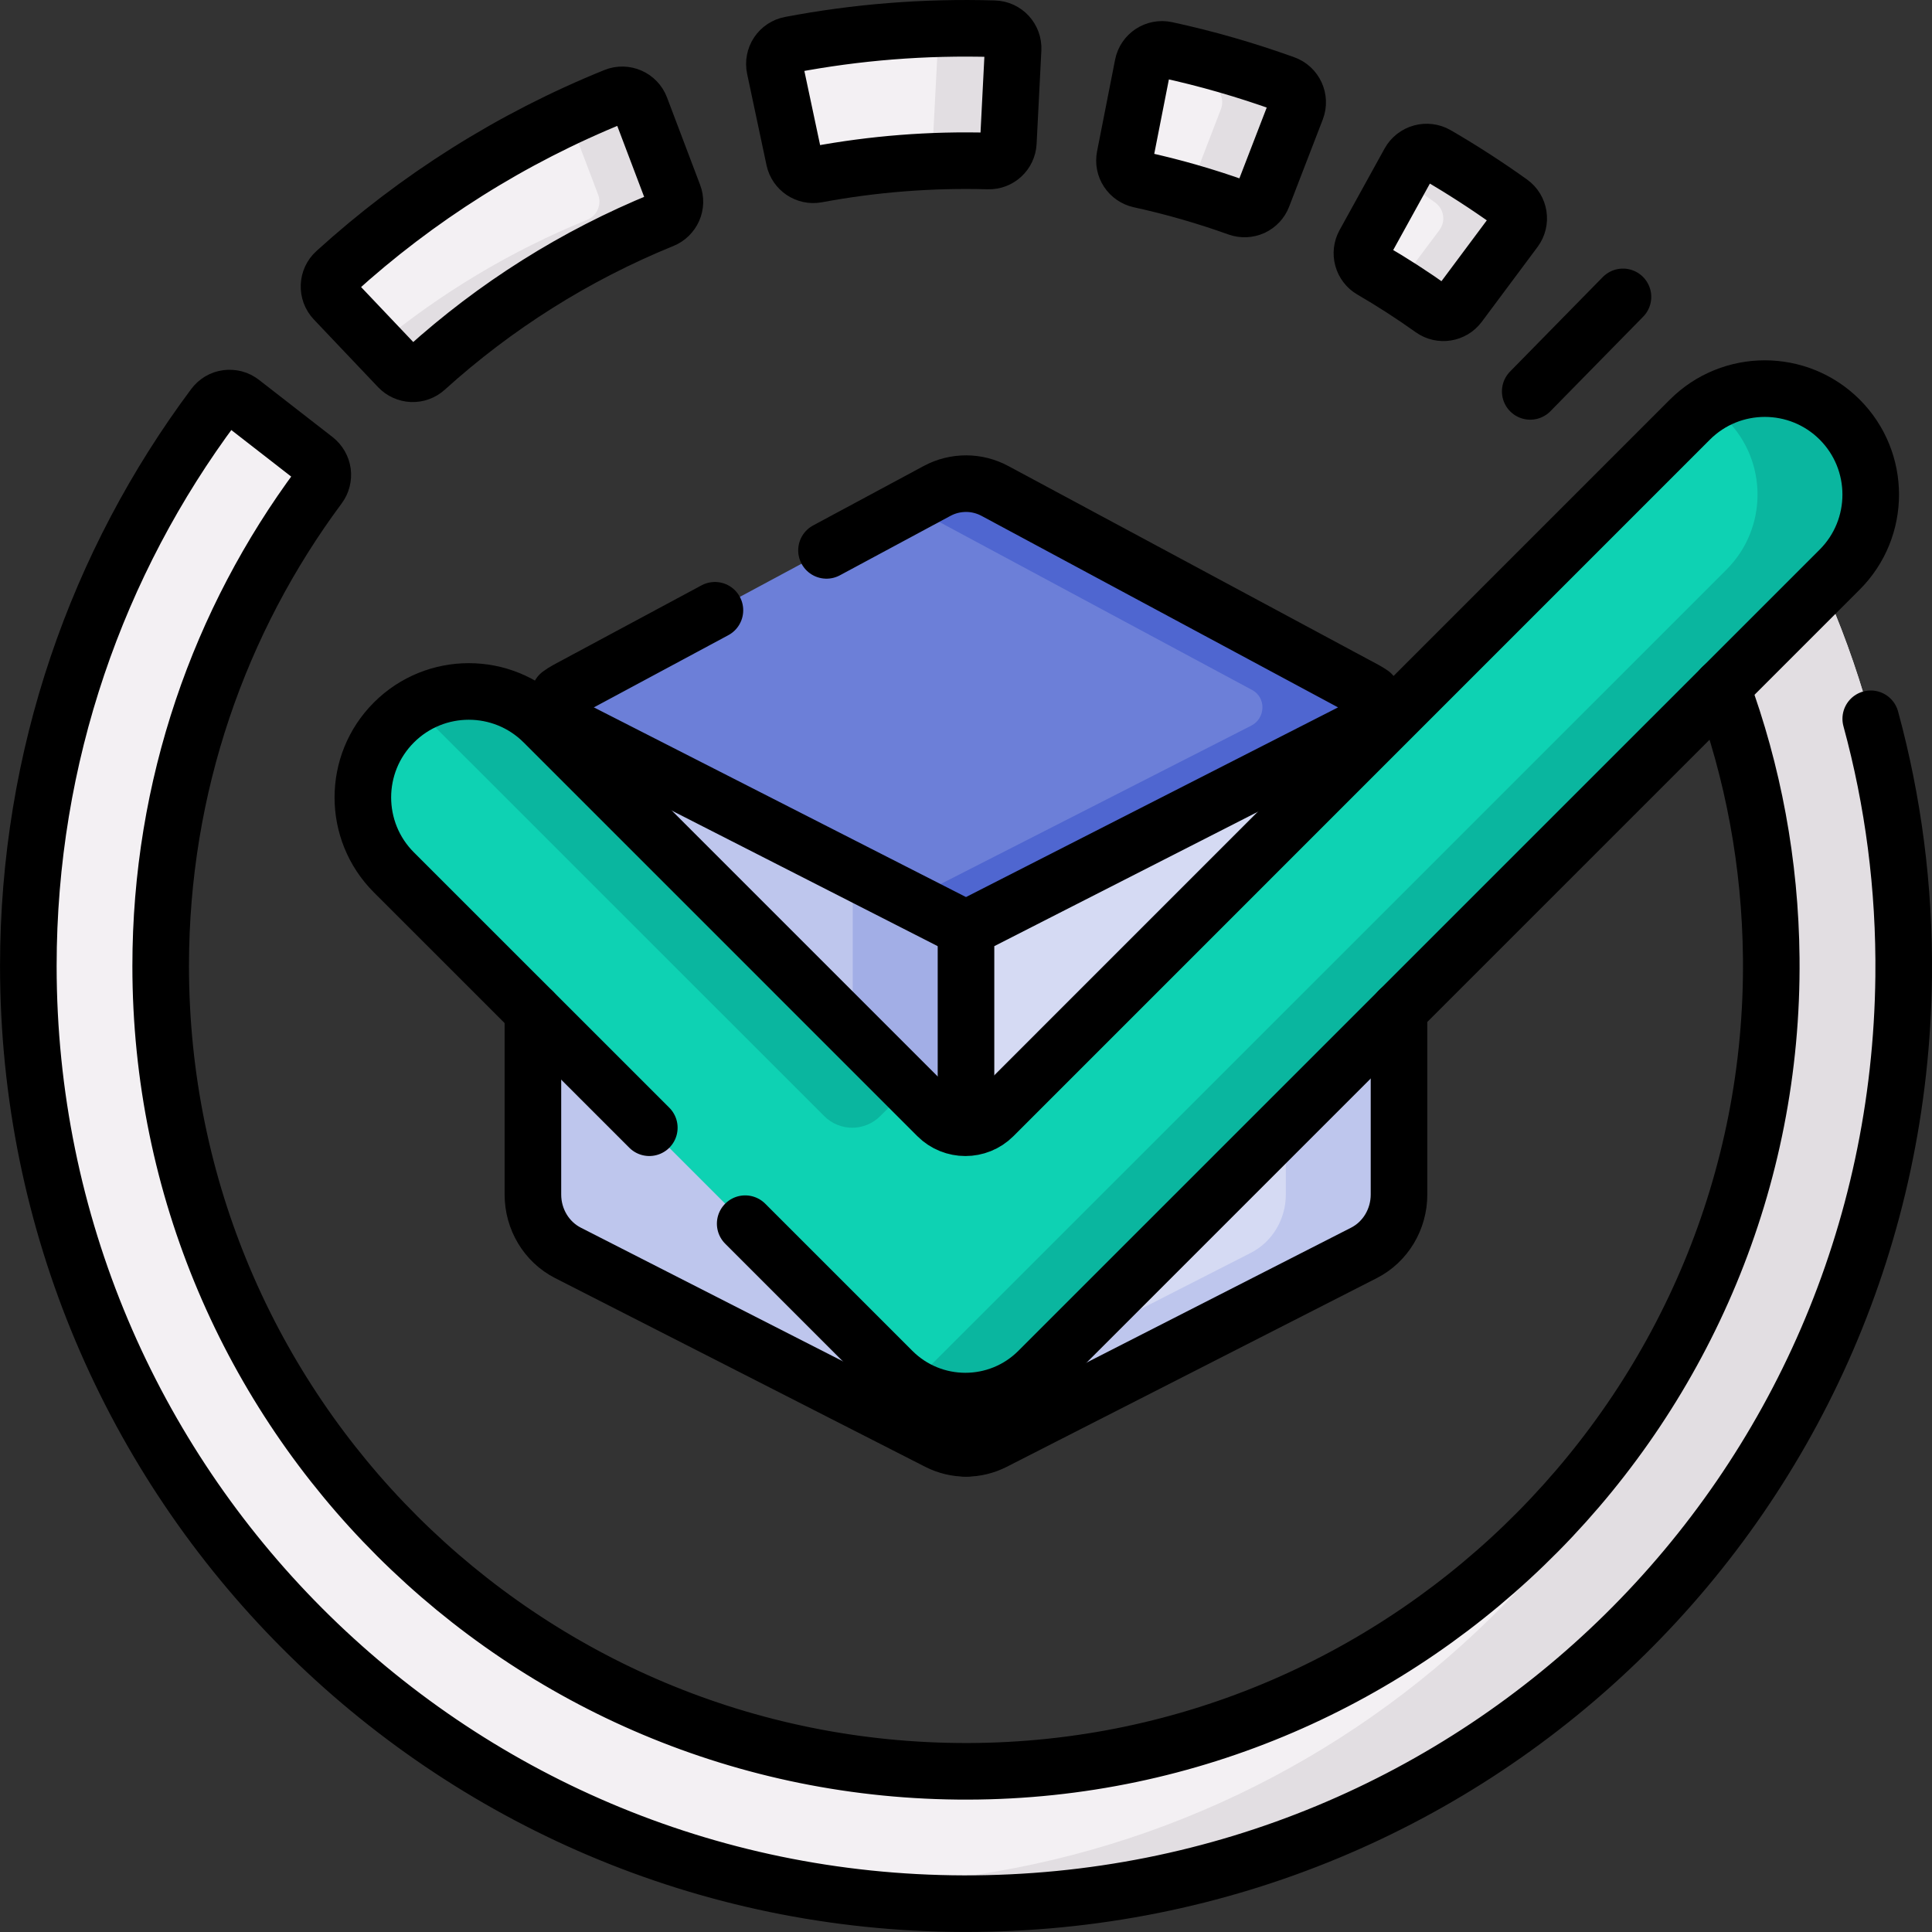
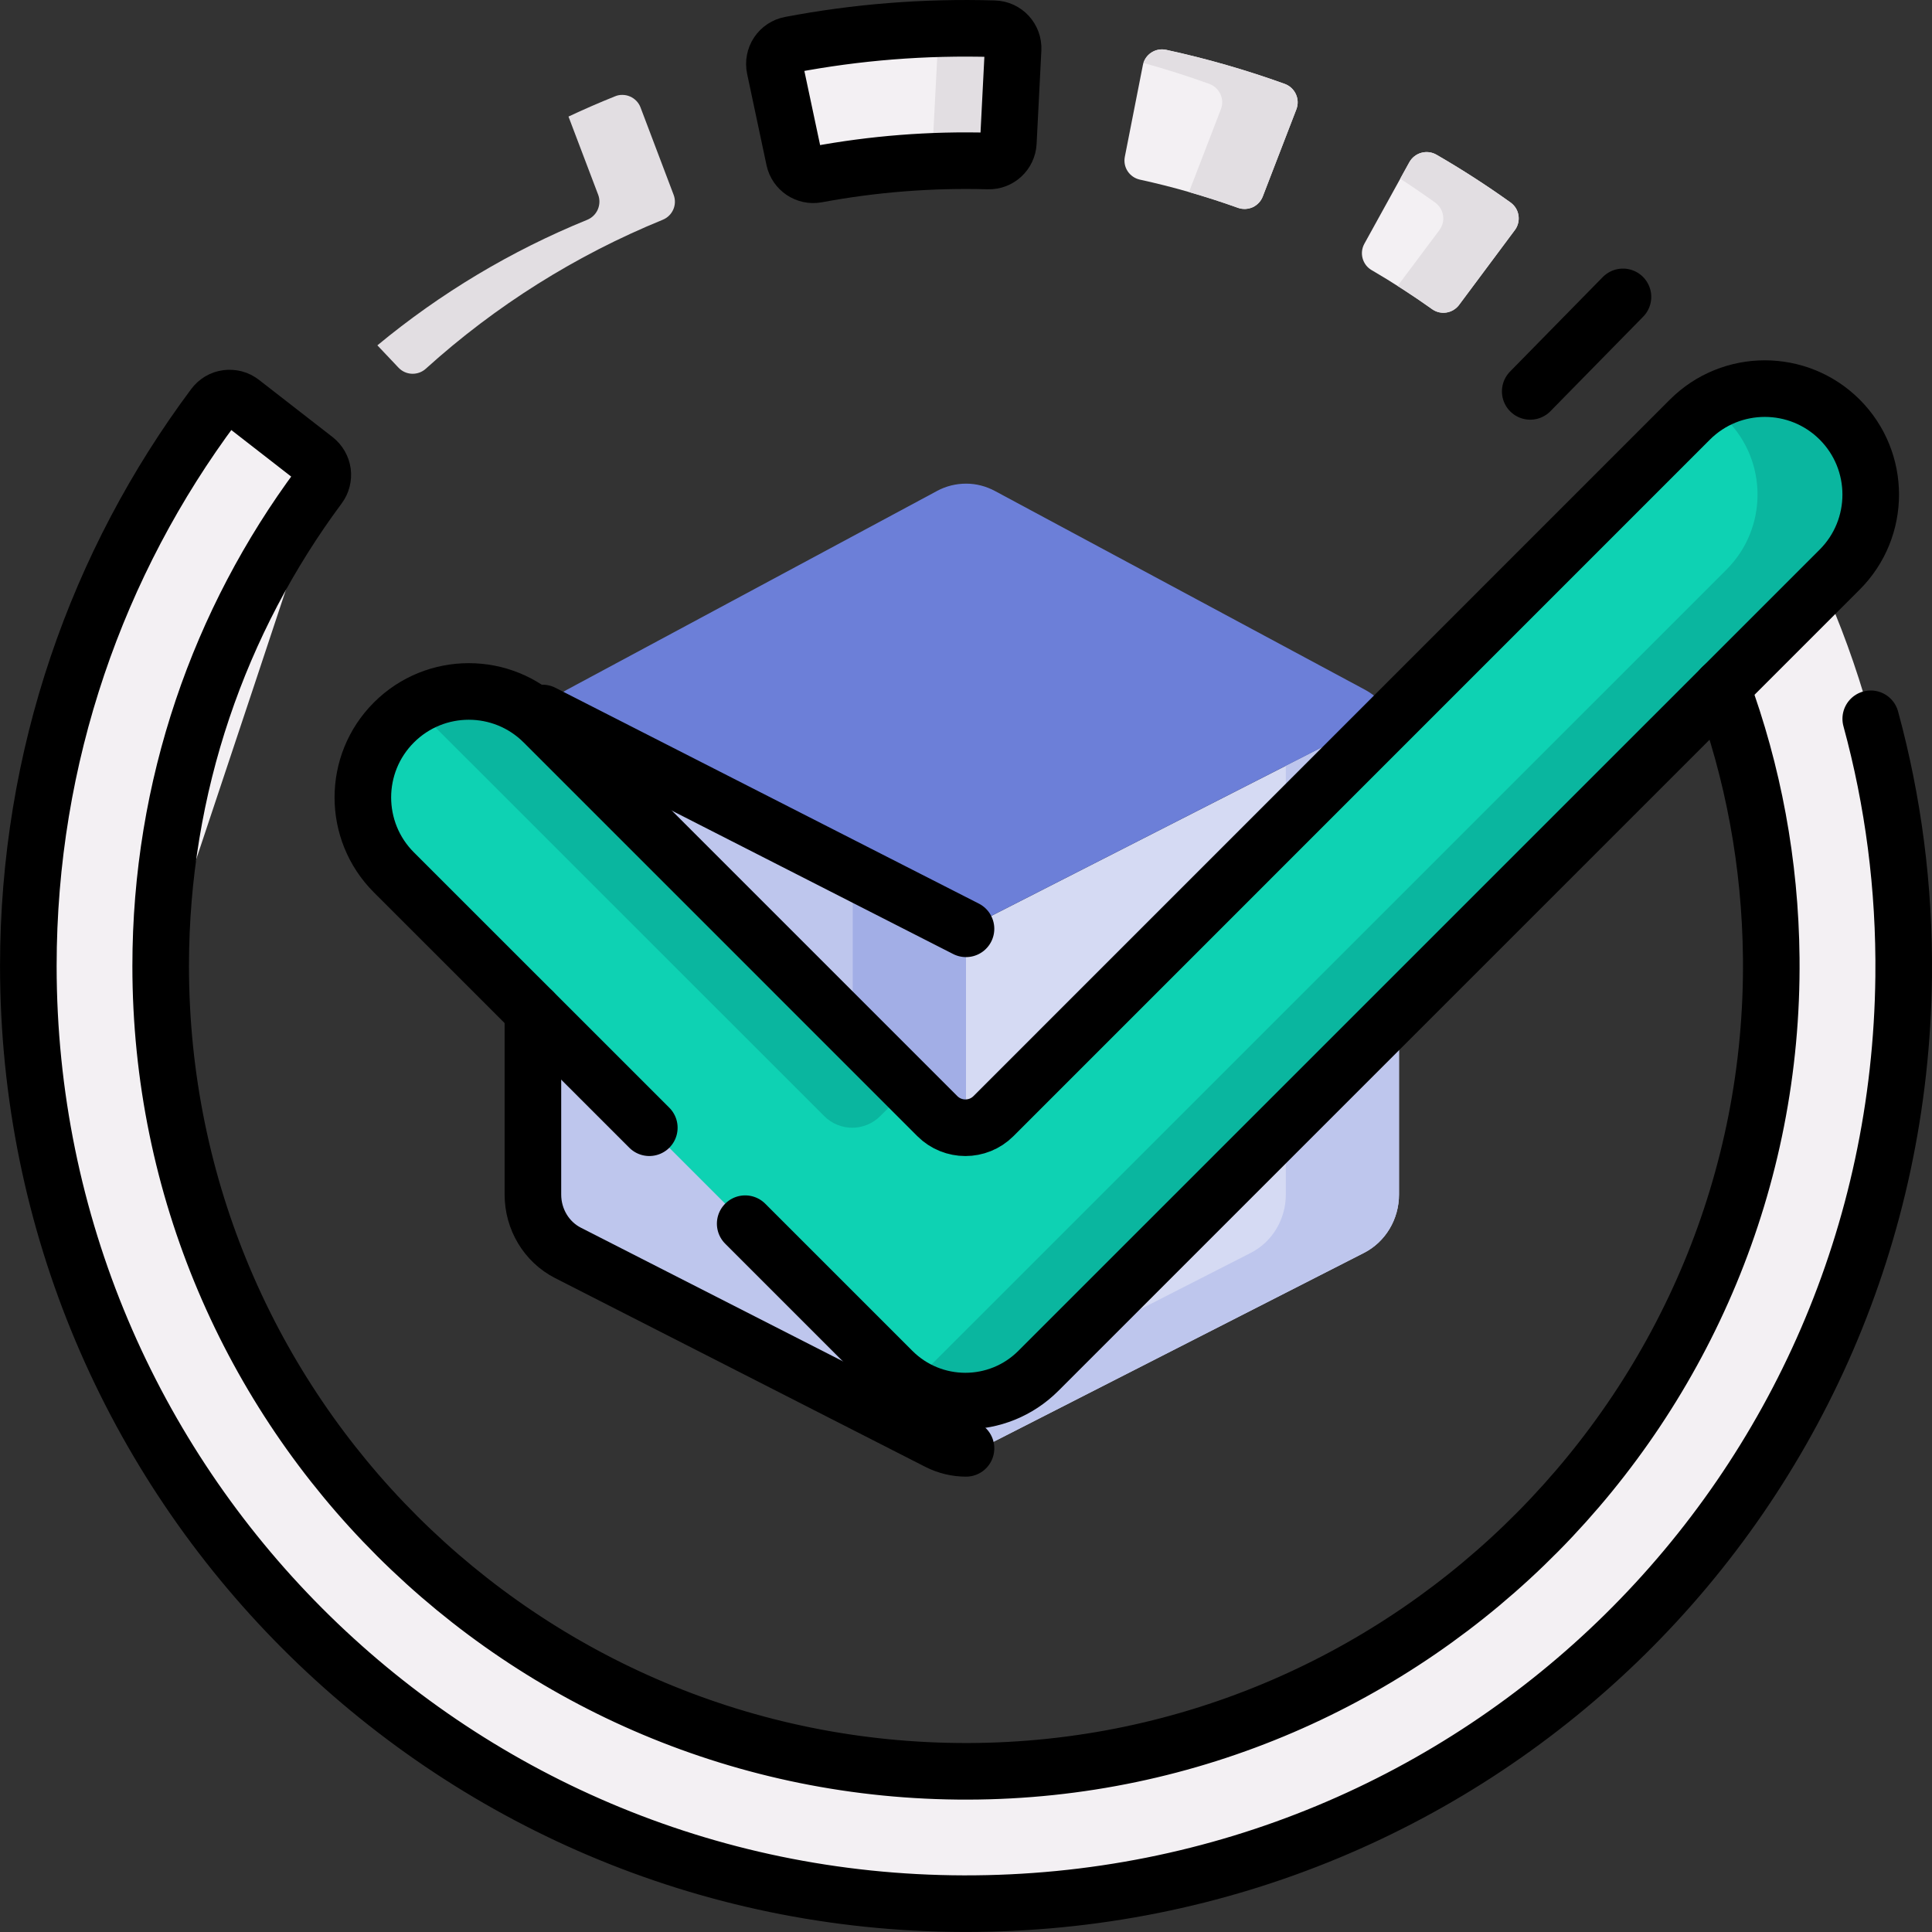
<svg xmlns="http://www.w3.org/2000/svg" width="24" height="24" viewBox="0 0 24 24" fill="none">
  <rect x="0" y="0" width="24" height="24" fill="#333333" stroke="none" />
  <g clip-path="url(#clip0_696_15256)">
    <path d="M12 11.538V17.992C11.882 17.992 11.764 17.964 11.655 17.909L7.056 15.564C6.789 15.428 6.62 15.147 6.62 14.839V9.287C6.62 9.132 6.663 8.983 6.74 8.857L12 11.538Z" fill="#BEC6ED" />
    <path d="M12 11.538V17.992C11.882 17.992 11.763 17.964 11.655 17.909L10.593 17.368V10.821L12 11.538Z" fill="#A2AEE6" />
    <path d="M17.379 9.287V14.839C17.379 15.147 17.21 15.428 16.943 15.564L12.345 17.909C12.238 17.963 12.12 17.992 12 17.992V11.538L17.259 8.857C17.338 8.986 17.38 9.135 17.379 9.287Z" fill="#D5DAF3" />
    <path d="M17.379 9.287V14.839C17.379 15.147 17.21 15.428 16.944 15.564L12.345 17.909C12.238 17.963 12.12 17.992 12 17.992V17.368L15.537 15.564C15.804 15.428 15.973 15.147 15.973 14.839V9.512L17.259 8.856C17.336 8.983 17.379 9.132 17.379 9.287Z" fill="#BEC6ED" />
    <path d="M17.259 8.857L12 11.538L6.74 8.857C6.813 8.737 6.916 8.637 7.041 8.569L11.64 6.099C11.641 6.098 11.642 6.098 11.643 6.097C11.754 6.038 11.877 6.008 12.002 6.008C12.127 6.008 12.249 6.04 12.359 6.099L16.958 8.569C17.084 8.637 17.187 8.737 17.259 8.857Z" fill="#6C7FD8" />
-     <path d="M17.259 8.856L12 11.538L11.296 11.18L15.544 9.014C15.722 8.923 15.731 8.667 15.556 8.572L15.552 8.57L11.296 6.284L11.64 6.099C11.641 6.098 11.642 6.097 11.643 6.097C11.868 5.978 12.135 5.978 12.359 6.099L16.958 8.57C17.084 8.637 17.187 8.737 17.259 8.856Z" fill="#4F66D0" />
    <path d="M15.959 1.042C15.478 0.869 14.987 0.727 14.487 0.619C14.354 0.59 14.223 0.676 14.197 0.809L13.973 1.948C13.961 2.01 13.973 2.074 14.008 2.127C14.043 2.18 14.097 2.217 14.158 2.231C14.572 2.321 14.98 2.439 15.379 2.582C15.439 2.603 15.504 2.6 15.562 2.574C15.619 2.547 15.664 2.5 15.686 2.441L16.104 1.358C16.153 1.231 16.087 1.088 15.959 1.042Z" fill="#F3F0F3" />
    <path d="M16.104 1.358L15.687 2.441C15.664 2.5 15.619 2.547 15.562 2.574C15.504 2.6 15.439 2.603 15.379 2.582C15.179 2.51 14.976 2.445 14.77 2.386L15.166 1.358C15.216 1.231 15.15 1.089 15.022 1.042C14.753 0.945 14.48 0.858 14.204 0.782C14.242 0.664 14.363 0.592 14.487 0.619C14.992 0.729 15.483 0.87 15.959 1.042C16.087 1.089 16.153 1.231 16.104 1.358Z" fill="#E2DEE2" />
    <path d="M18.818 2.858C18.899 2.749 18.875 2.594 18.764 2.515C18.468 2.303 18.161 2.105 17.846 1.923C17.727 1.853 17.574 1.895 17.507 2.016L16.948 3.029C16.918 3.084 16.91 3.149 16.927 3.21C16.944 3.271 16.983 3.323 17.038 3.355C17.296 3.505 17.547 3.668 17.791 3.841C17.898 3.917 18.046 3.893 18.125 3.788L18.818 2.858Z" fill="#F3F0F3" />
    <path d="M18.818 2.858L18.125 3.788C18.046 3.893 17.898 3.917 17.791 3.841C17.651 3.741 17.508 3.645 17.362 3.552L17.881 2.858C17.9 2.832 17.914 2.802 17.922 2.771C17.93 2.739 17.931 2.707 17.926 2.675C17.921 2.643 17.909 2.612 17.892 2.585C17.875 2.558 17.853 2.534 17.826 2.515C17.685 2.414 17.541 2.315 17.394 2.22L17.507 2.016C17.574 1.895 17.727 1.853 17.847 1.923C18.163 2.106 18.469 2.304 18.764 2.515C18.79 2.534 18.813 2.558 18.83 2.585C18.847 2.612 18.858 2.643 18.863 2.675C18.868 2.707 18.867 2.739 18.859 2.771C18.852 2.802 18.838 2.832 18.818 2.858Z" fill="#E2DEE2" />
-     <path d="M8.368 2.42L7.957 1.335C7.909 1.208 7.765 1.145 7.639 1.196C6.353 1.716 5.179 2.459 4.167 3.379C4.066 3.47 4.06 3.627 4.153 3.726L4.952 4.568C4.995 4.614 5.055 4.641 5.118 4.643C5.181 4.645 5.243 4.623 5.29 4.581C6.149 3.803 7.144 3.173 8.233 2.73C8.292 2.706 8.338 2.66 8.364 2.602C8.389 2.544 8.391 2.479 8.368 2.42Z" fill="#F3F0F3" />
    <path d="M8.233 2.73C7.152 3.171 6.156 3.797 5.29 4.58C5.243 4.623 5.181 4.645 5.118 4.643C5.055 4.641 4.995 4.614 4.951 4.568L4.688 4.29C5.473 3.64 6.352 3.114 7.296 2.73C7.354 2.706 7.401 2.66 7.426 2.602C7.451 2.544 7.453 2.479 7.431 2.42L7.062 1.448C7.252 1.359 7.444 1.275 7.639 1.197C7.669 1.184 7.701 1.178 7.733 1.179C7.766 1.179 7.797 1.186 7.827 1.199C7.857 1.212 7.884 1.231 7.906 1.254C7.928 1.277 7.946 1.305 7.957 1.335L8.368 2.42C8.415 2.543 8.355 2.68 8.233 2.73Z" fill="#E2DEE2" />
-     <path d="M21.702 5.552L20.509 6.737C21.441 8.24 21.985 10.008 22.003 11.902C22.057 17.435 17.558 21.991 12.024 22.004C6.488 22.017 1.996 17.533 1.996 12C1.996 9.768 2.727 7.707 3.962 6.043C4 5.992 4.016 5.929 4.008 5.866C3.999 5.804 3.966 5.747 3.916 5.708L3.001 4.996C2.975 4.976 2.946 4.961 2.915 4.953C2.884 4.945 2.851 4.942 2.819 4.947C2.787 4.951 2.756 4.962 2.728 4.978C2.701 4.995 2.676 5.016 2.657 5.042C1.209 6.984 0.352 9.392 0.352 12C0.352 18.423 5.551 23.632 11.97 23.648C18.386 23.664 23.578 18.545 23.648 12.13C23.674 9.696 22.954 7.431 21.702 5.552Z" fill="#F3F0F3" />
-     <path d="M23.647 12.13C23.578 18.545 18.386 23.664 11.97 23.648C11.148 23.647 10.346 23.559 9.572 23.395C9.822 23.411 10.073 23.42 10.327 23.421C15.852 23.434 20.47 19.638 21.689 14.486C21.902 13.66 22.012 12.794 22.003 11.902C22.025 9.957 21.569 8.12 20.746 6.501L21.702 5.552C22.954 7.431 23.674 9.696 23.647 12.13Z" fill="#E2DEE2" />
+     <path d="M21.702 5.552L20.509 6.737C21.441 8.24 21.985 10.008 22.003 11.902C22.057 17.435 17.558 21.991 12.024 22.004C6.488 22.017 1.996 17.533 1.996 12C4 5.992 4.016 5.929 4.008 5.866C3.999 5.804 3.966 5.747 3.916 5.708L3.001 4.996C2.975 4.976 2.946 4.961 2.915 4.953C2.884 4.945 2.851 4.942 2.819 4.947C2.787 4.951 2.756 4.962 2.728 4.978C2.701 4.995 2.676 5.016 2.657 5.042C1.209 6.984 0.352 9.392 0.352 12C0.352 18.423 5.551 23.632 11.97 23.648C18.386 23.664 23.578 18.545 23.648 12.13C23.674 9.696 22.954 7.431 21.702 5.552Z" fill="#F3F0F3" />
    <path d="M12.526 1.77L12.585 0.612C12.592 0.476 12.486 0.361 12.35 0.357C11.484 0.331 10.636 0.4 9.817 0.556C9.785 0.562 9.755 0.574 9.728 0.592C9.701 0.61 9.678 0.633 9.66 0.66C9.642 0.687 9.63 0.717 9.623 0.749C9.617 0.78 9.618 0.813 9.624 0.845L9.866 1.98C9.893 2.108 10.018 2.191 10.147 2.167C10.849 2.035 11.564 1.979 12.278 2C12.409 2.004 12.519 1.902 12.526 1.77Z" fill="#F3F0F3" />
    <path d="M12.585 0.612L12.526 1.771C12.519 1.902 12.409 2.004 12.278 2C11.965 1.991 11.655 1.997 11.348 2.016C11.466 1.999 11.582 1.888 11.588 1.771L11.648 0.612C11.651 0.555 11.634 0.5 11.6 0.454C11.566 0.409 11.517 0.377 11.462 0.364C11.756 0.35 12.052 0.348 12.35 0.357C12.486 0.361 12.592 0.476 12.585 0.612Z" fill="#E2DEE2" />
    <path d="M22.854 7.075C23.367 6.561 23.367 5.727 22.854 5.213C22.34 4.699 21.506 4.699 20.992 5.213L12.34 13.866C12.148 14.058 11.837 14.058 11.645 13.866L6.754 8.975C6.24 8.461 5.407 8.461 4.893 8.975C4.379 9.489 4.379 10.323 4.893 10.837L11.085 17.029C11.586 17.53 12.398 17.53 12.899 17.029L22.854 7.075Z" fill="#0ED2B3" />
    <path d="M6.754 8.975L11.289 13.51L10.934 13.865C10.742 14.057 10.431 14.057 10.239 13.865L5.348 8.975C5.278 8.905 5.201 8.844 5.121 8.793C5.63 8.471 6.311 8.531 6.754 8.975ZM22.854 7.075L12.899 17.029C12.462 17.467 11.787 17.522 11.289 17.195C11.361 17.148 11.43 17.093 11.493 17.029L21.448 7.075C21.961 6.561 21.961 5.727 21.448 5.213C21.377 5.143 21.301 5.082 21.22 5.031C21.433 4.895 21.678 4.828 21.923 4.828C22.26 4.828 22.596 4.956 22.854 5.213C23.367 5.727 23.367 6.561 22.854 7.075Z" fill="#0AB69F" />
    <path d="M12 17.992C11.882 17.992 11.764 17.964 11.655 17.909L7.056 15.564C6.789 15.428 6.62 15.147 6.62 14.839V12.564" stroke="black" stroke-width="0.703" stroke-miterlimit="10" stroke-linecap="round" stroke-linejoin="round" />
-     <path d="M17.379 12.549V14.839C17.379 15.147 17.21 15.428 16.943 15.564L12.345 17.909C12.238 17.963 12.12 17.992 12 17.992M12 13.463V11.538L17.259 8.857M10.267 6.837L11.64 6.099C11.641 6.098 11.642 6.098 11.644 6.097C11.754 6.038 11.877 6.008 12.002 6.008C12.127 6.008 12.25 6.04 12.36 6.099L16.958 8.569C16.986 8.584 17.012 8.601 17.038 8.618M6.952 8.626C6.98 8.605 7.01 8.586 7.041 8.569L8.881 7.581M15.959 1.042C15.478 0.869 14.987 0.727 14.487 0.619C14.354 0.59 14.223 0.676 14.197 0.809L13.973 1.948C13.961 2.01 13.973 2.074 14.008 2.127C14.043 2.18 14.097 2.217 14.158 2.231C14.572 2.321 14.98 2.439 15.379 2.582C15.439 2.603 15.504 2.6 15.562 2.574C15.619 2.547 15.664 2.5 15.686 2.441L16.104 1.358C16.153 1.231 16.087 1.088 15.959 1.042ZM18.818 2.858C18.899 2.749 18.875 2.594 18.764 2.515C18.468 2.303 18.161 2.105 17.846 1.922C17.727 1.853 17.574 1.895 17.507 2.016L16.948 3.029C16.918 3.084 16.91 3.149 16.927 3.21C16.944 3.271 16.983 3.323 17.038 3.355C17.296 3.505 17.547 3.667 17.791 3.841C17.898 3.917 18.046 3.893 18.125 3.788L18.818 2.858ZM8.368 2.42L7.957 1.335C7.909 1.208 7.765 1.145 7.639 1.196C6.353 1.716 5.179 2.459 4.167 3.379C4.066 3.47 4.06 3.627 4.153 3.726L4.952 4.568C4.995 4.613 5.055 4.64 5.118 4.643C5.181 4.645 5.243 4.623 5.29 4.58C6.149 3.803 7.144 3.173 8.233 2.73C8.292 2.706 8.338 2.66 8.364 2.602C8.389 2.544 8.391 2.479 8.368 2.42Z" stroke="black" stroke-width="0.703" stroke-miterlimit="10" stroke-linecap="round" stroke-linejoin="round" />
    <path d="M21.389 8.539C21.776 9.589 21.992 10.721 22.003 11.902C22.057 17.435 17.558 21.991 12.024 22.004C6.488 22.017 1.996 17.533 1.996 12C1.996 9.768 2.727 7.707 3.963 6.043C4 5.993 4.016 5.929 4.008 5.867C3.999 5.804 3.966 5.747 3.917 5.708L3.001 4.996C2.975 4.976 2.946 4.961 2.915 4.953C2.884 4.945 2.851 4.943 2.819 4.947C2.787 4.951 2.756 4.962 2.729 4.978C2.701 4.995 2.676 5.017 2.657 5.043C1.209 6.984 0.352 9.392 0.352 12C0.352 18.424 5.551 23.633 11.971 23.648C18.386 23.664 23.578 18.545 23.648 12.13C23.66 11.021 23.517 9.947 23.239 8.929M20.161 3.688L19.009 4.862M12 11.538L6.74 8.857M12.526 1.771L12.585 0.612C12.592 0.476 12.486 0.361 12.35 0.357C11.484 0.331 10.636 0.4 9.817 0.556C9.785 0.562 9.755 0.574 9.728 0.592C9.701 0.61 9.678 0.633 9.66 0.66C9.642 0.687 9.63 0.717 9.624 0.749C9.618 0.78 9.618 0.813 9.625 0.845L9.866 1.98C9.894 2.108 10.018 2.191 10.147 2.167C10.849 2.036 11.564 1.98 12.278 2C12.409 2.004 12.519 1.902 12.526 1.771Z" stroke="black" stroke-width="0.703" stroke-miterlimit="10" stroke-linecap="round" stroke-linejoin="round" />
    <path d="M9.257 15.201L11.085 17.029C11.586 17.53 12.398 17.53 12.899 17.029L22.854 7.075C23.367 6.561 23.367 5.727 22.854 5.213C22.34 4.699 21.506 4.699 20.992 5.213L12.34 13.866C12.148 14.057 11.837 14.057 11.645 13.866L6.754 8.975C6.24 8.461 5.407 8.461 4.893 8.975C4.379 9.489 4.379 10.323 4.893 10.837L8.066 14.009" stroke="black" stroke-width="0.703" stroke-miterlimit="10" stroke-linecap="round" stroke-linejoin="round" />
  </g>
  <defs>
    <clipPath id="clip0_696_15256">
      <rect width="24" height="24" fill="white" />
    </clipPath>
  </defs>
</svg>